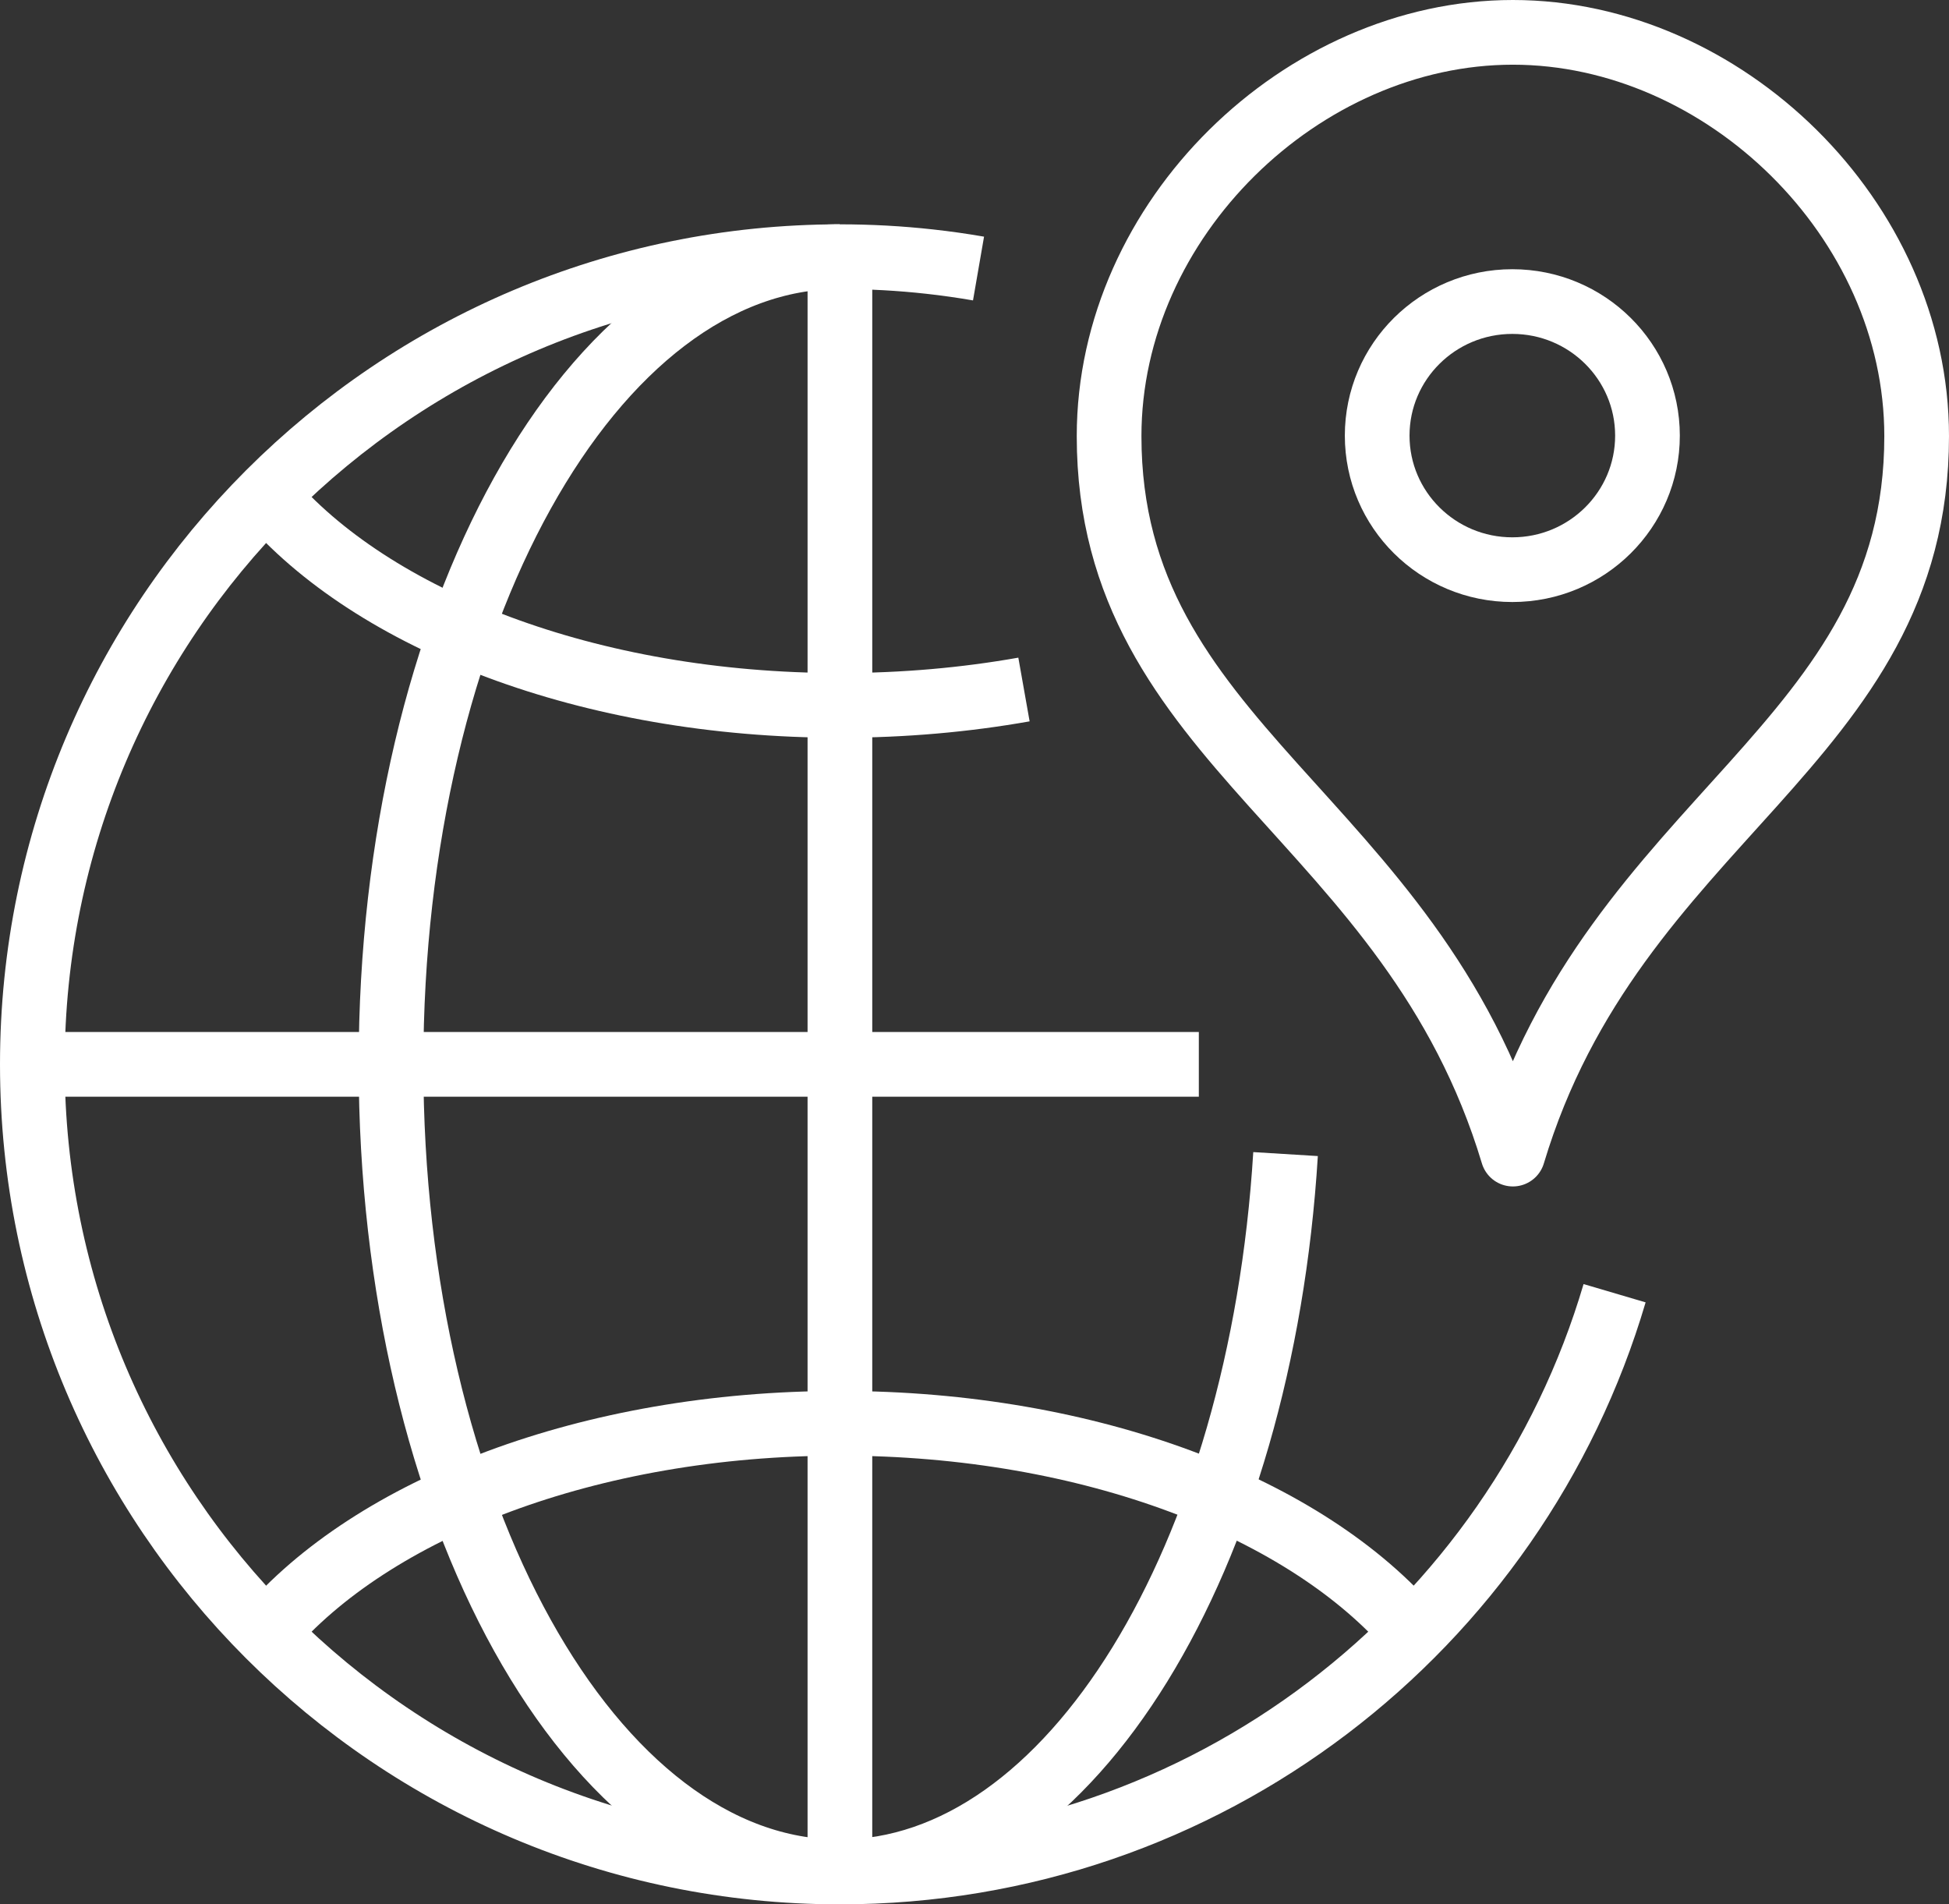
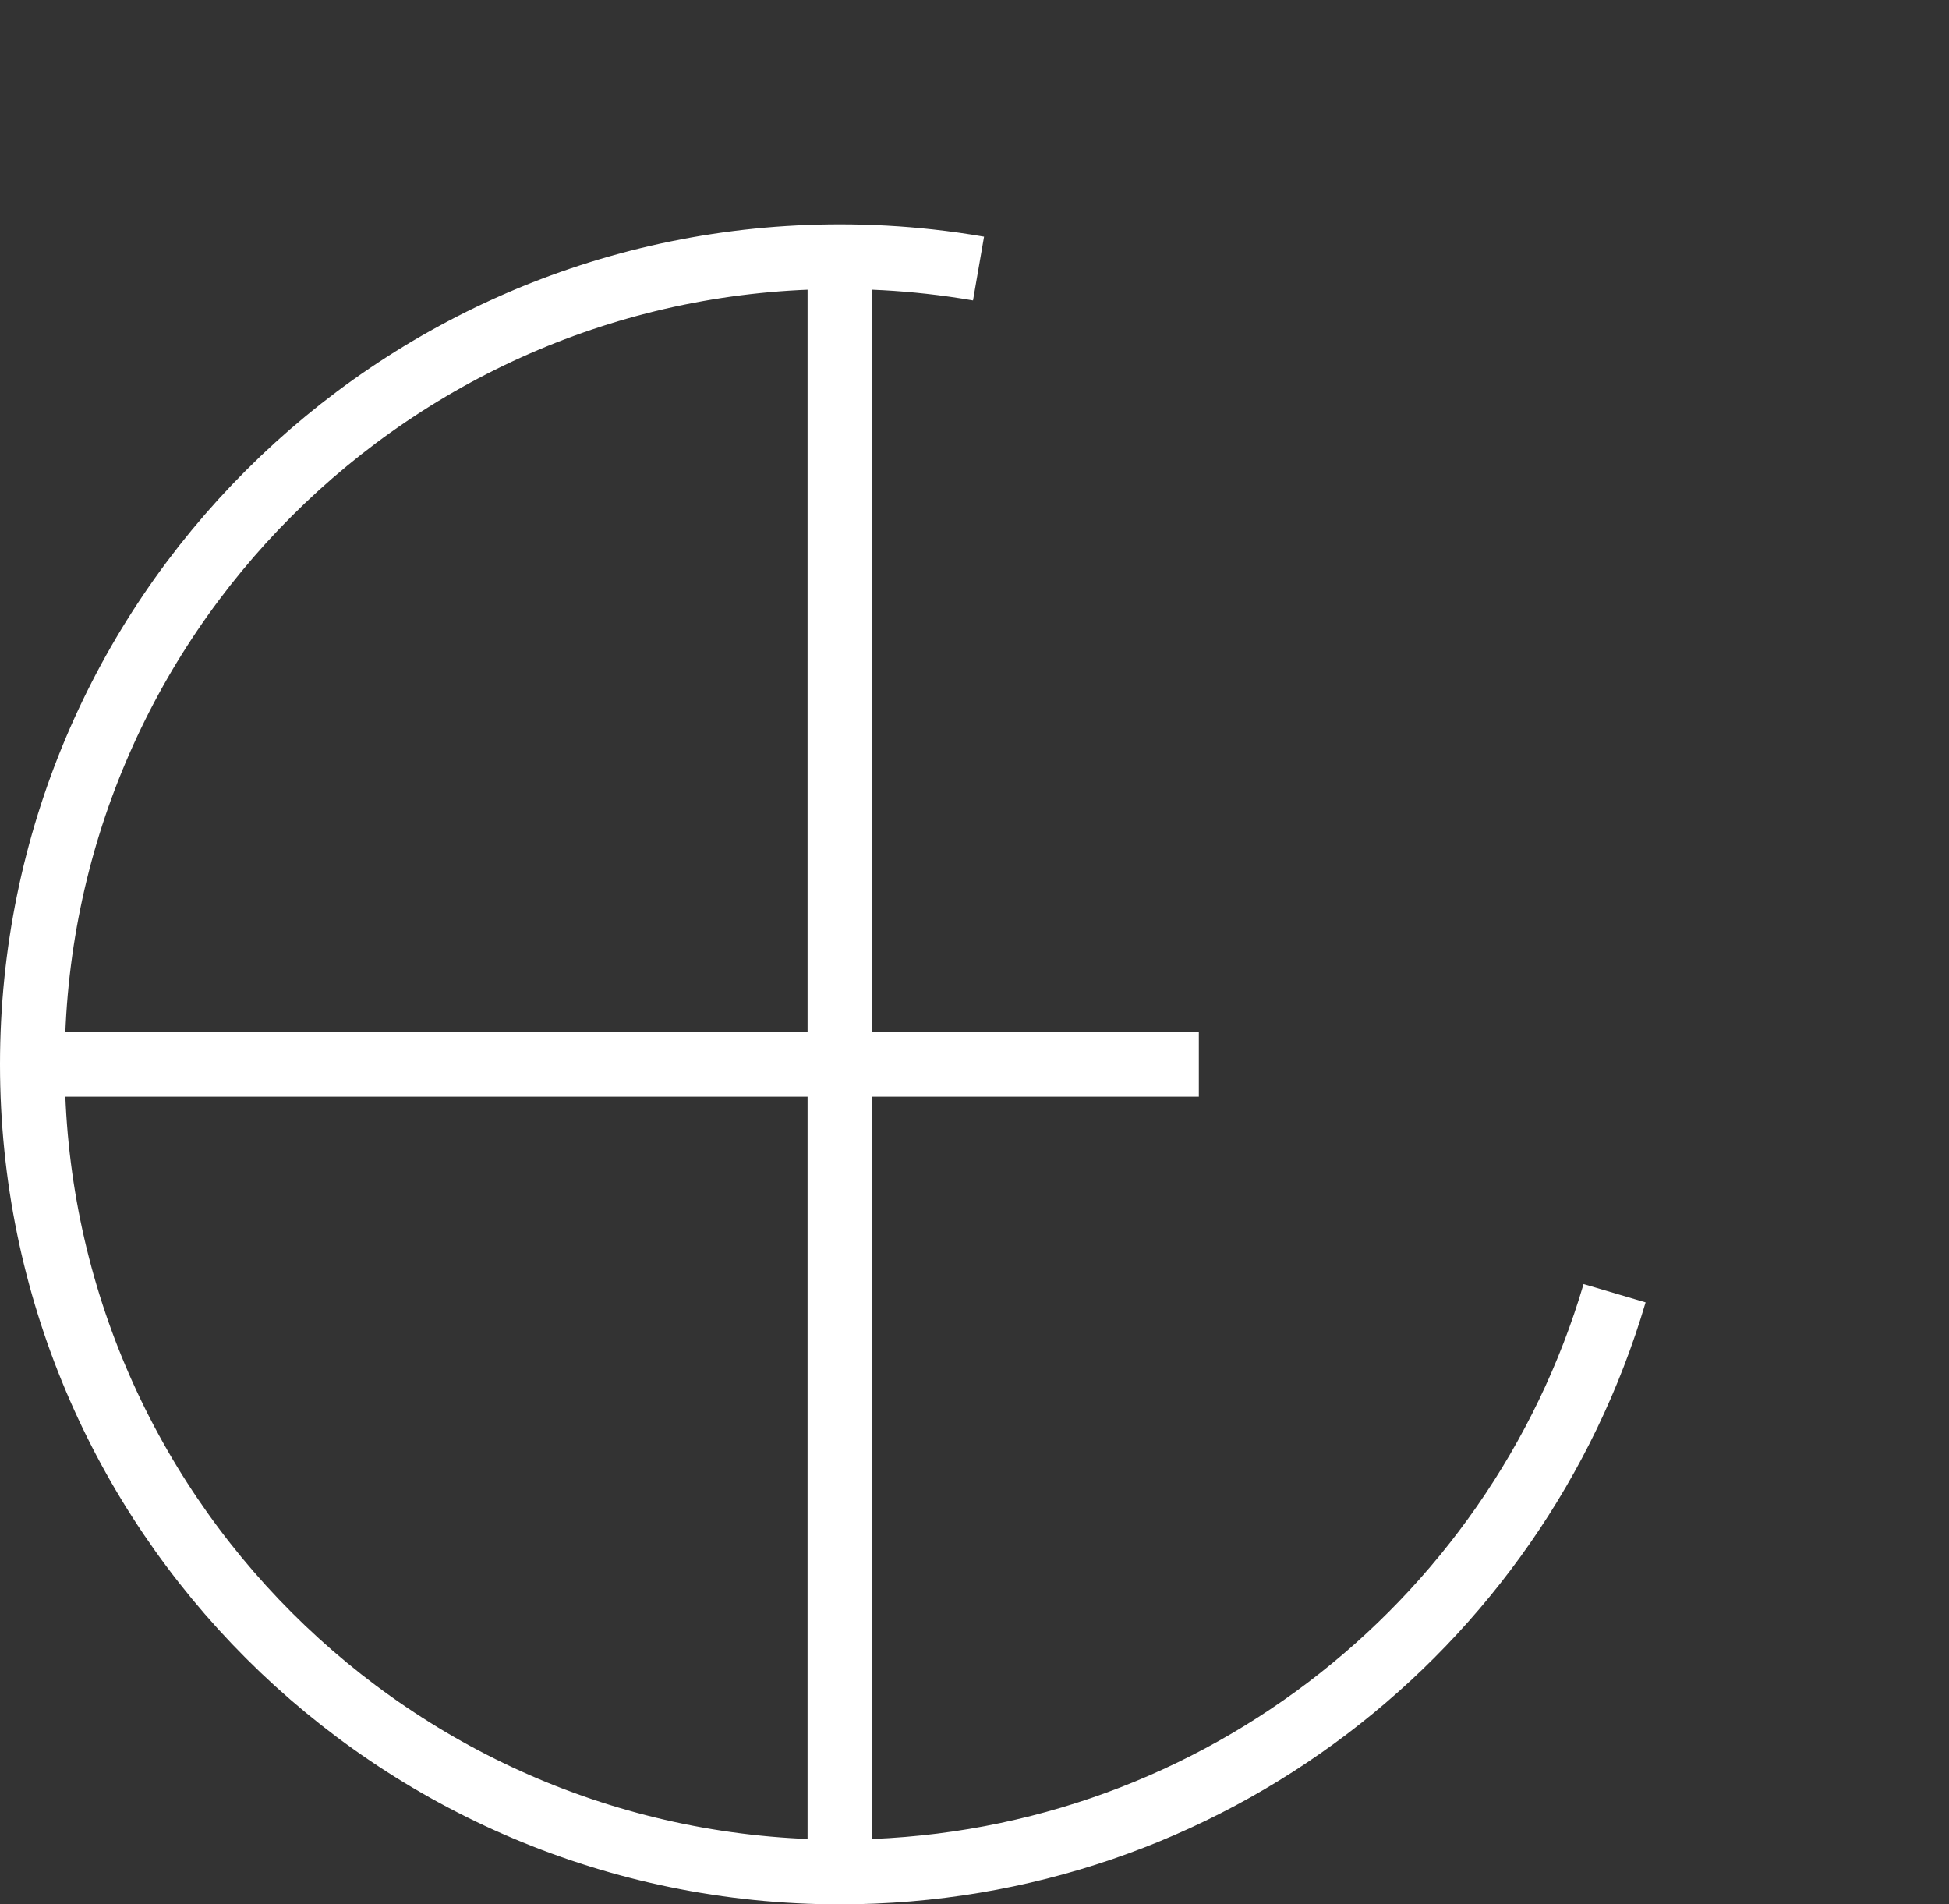
<svg xmlns="http://www.w3.org/2000/svg" version="1.1" id="icons" x="0px" y="0px" viewBox="0 0 150.642 147.174" style="enable-background:new 0 0 150.642 147.174;" xml:space="preserve">
  <rect x="0" y="0" width="150.642" height="147.174" fill="#333333" stroke="none" />
  <style type="text/css">
	.st0{fill:none;stroke:#FFFFFF;stroke-width:5;stroke-linejoin:round;stroke-miterlimit:10;}
</style>
  <g>
    <path class="st0" d="M124.795,99.944c-7.627,25.858-31.548,44.73-59.877,44.73   C30.445,144.674,2.5,116.728,2.5,82.255c0-34.472,27.946-62.418,62.419-62.418   c2.344,0,4.658,0.129,6.936,0.381c1.271,0.14,2.53,0.319,3.777,0.535" />
-     <path class="st0" d="M99.363,89.191c-1.919,31.204-16.618,55.473-34.465,55.473   c-19.152-0-34.677-27.945-34.676-62.417S45.748,19.831,64.899,19.831" />
    <line class="st0" x1="64.919" y1="19.838" x2="64.918" y2="144.674" />
    <line class="st0" x1="92.66" y1="82.256" x2="2.501" y2="82.256" />
-     <path class="st0" d="M116.933,2.5c-16.279,0-31.209,14.414-31.209,31.209   c0,23.955,23.367,29.372,31.209,55.483c7.842-26.111,31.209-31.527,31.209-55.483   C148.142,16.914,133.212,2.5,116.933,2.5z" />
-     <path class="st0" d="M116.891,23.306c-5.769,0-10.446,4.638-10.446,10.36   c0,5.722,4.677,10.36,10.446,10.36c5.769,0,10.446-4.638,10.446-10.36   C127.336,27.944,122.659,23.306,116.891,23.306z" />
-     <path class="st0" d="M20.588,126.193c8.18-9.608,24.96-16.196,44.331-16.196   c19.371,0,36.151,6.588,44.331,16.196" />
-     <path class="st0" d="M20.588,38.319c8.18,9.608,24.96,16.196,44.331,16.196   c4.944,0,9.72-0.429,14.226-1.228" />
  </g>
</svg>